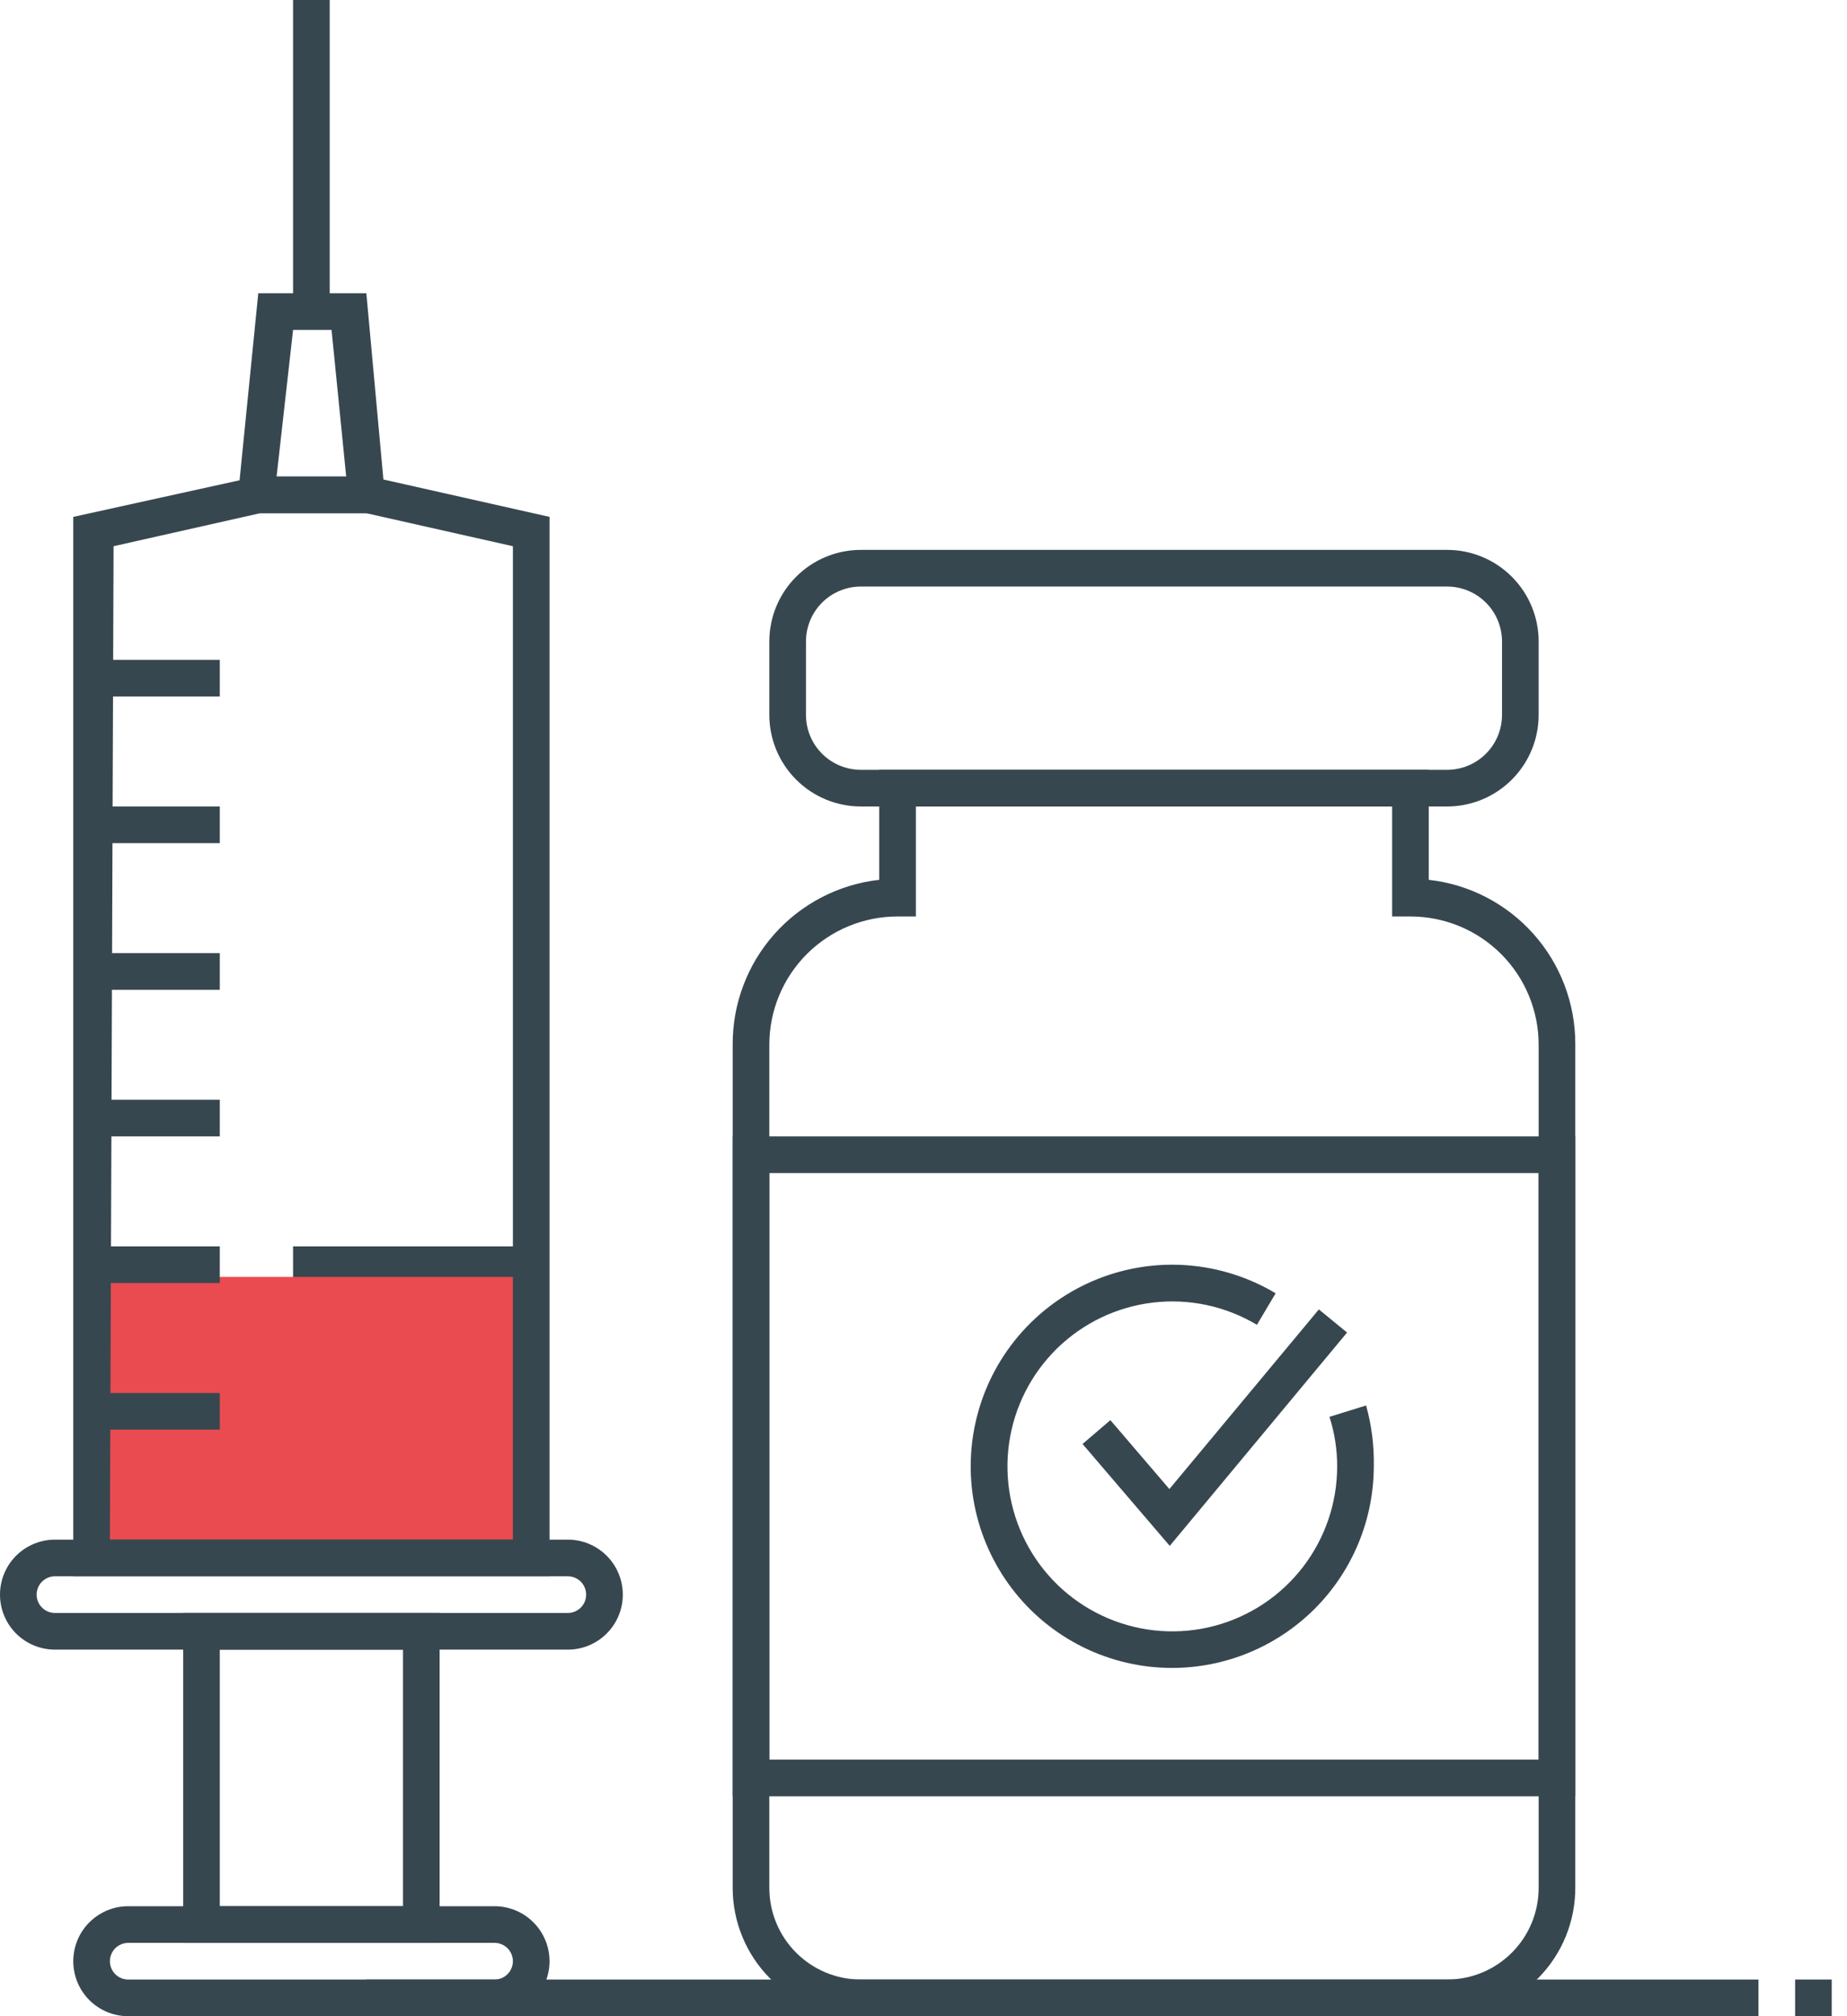
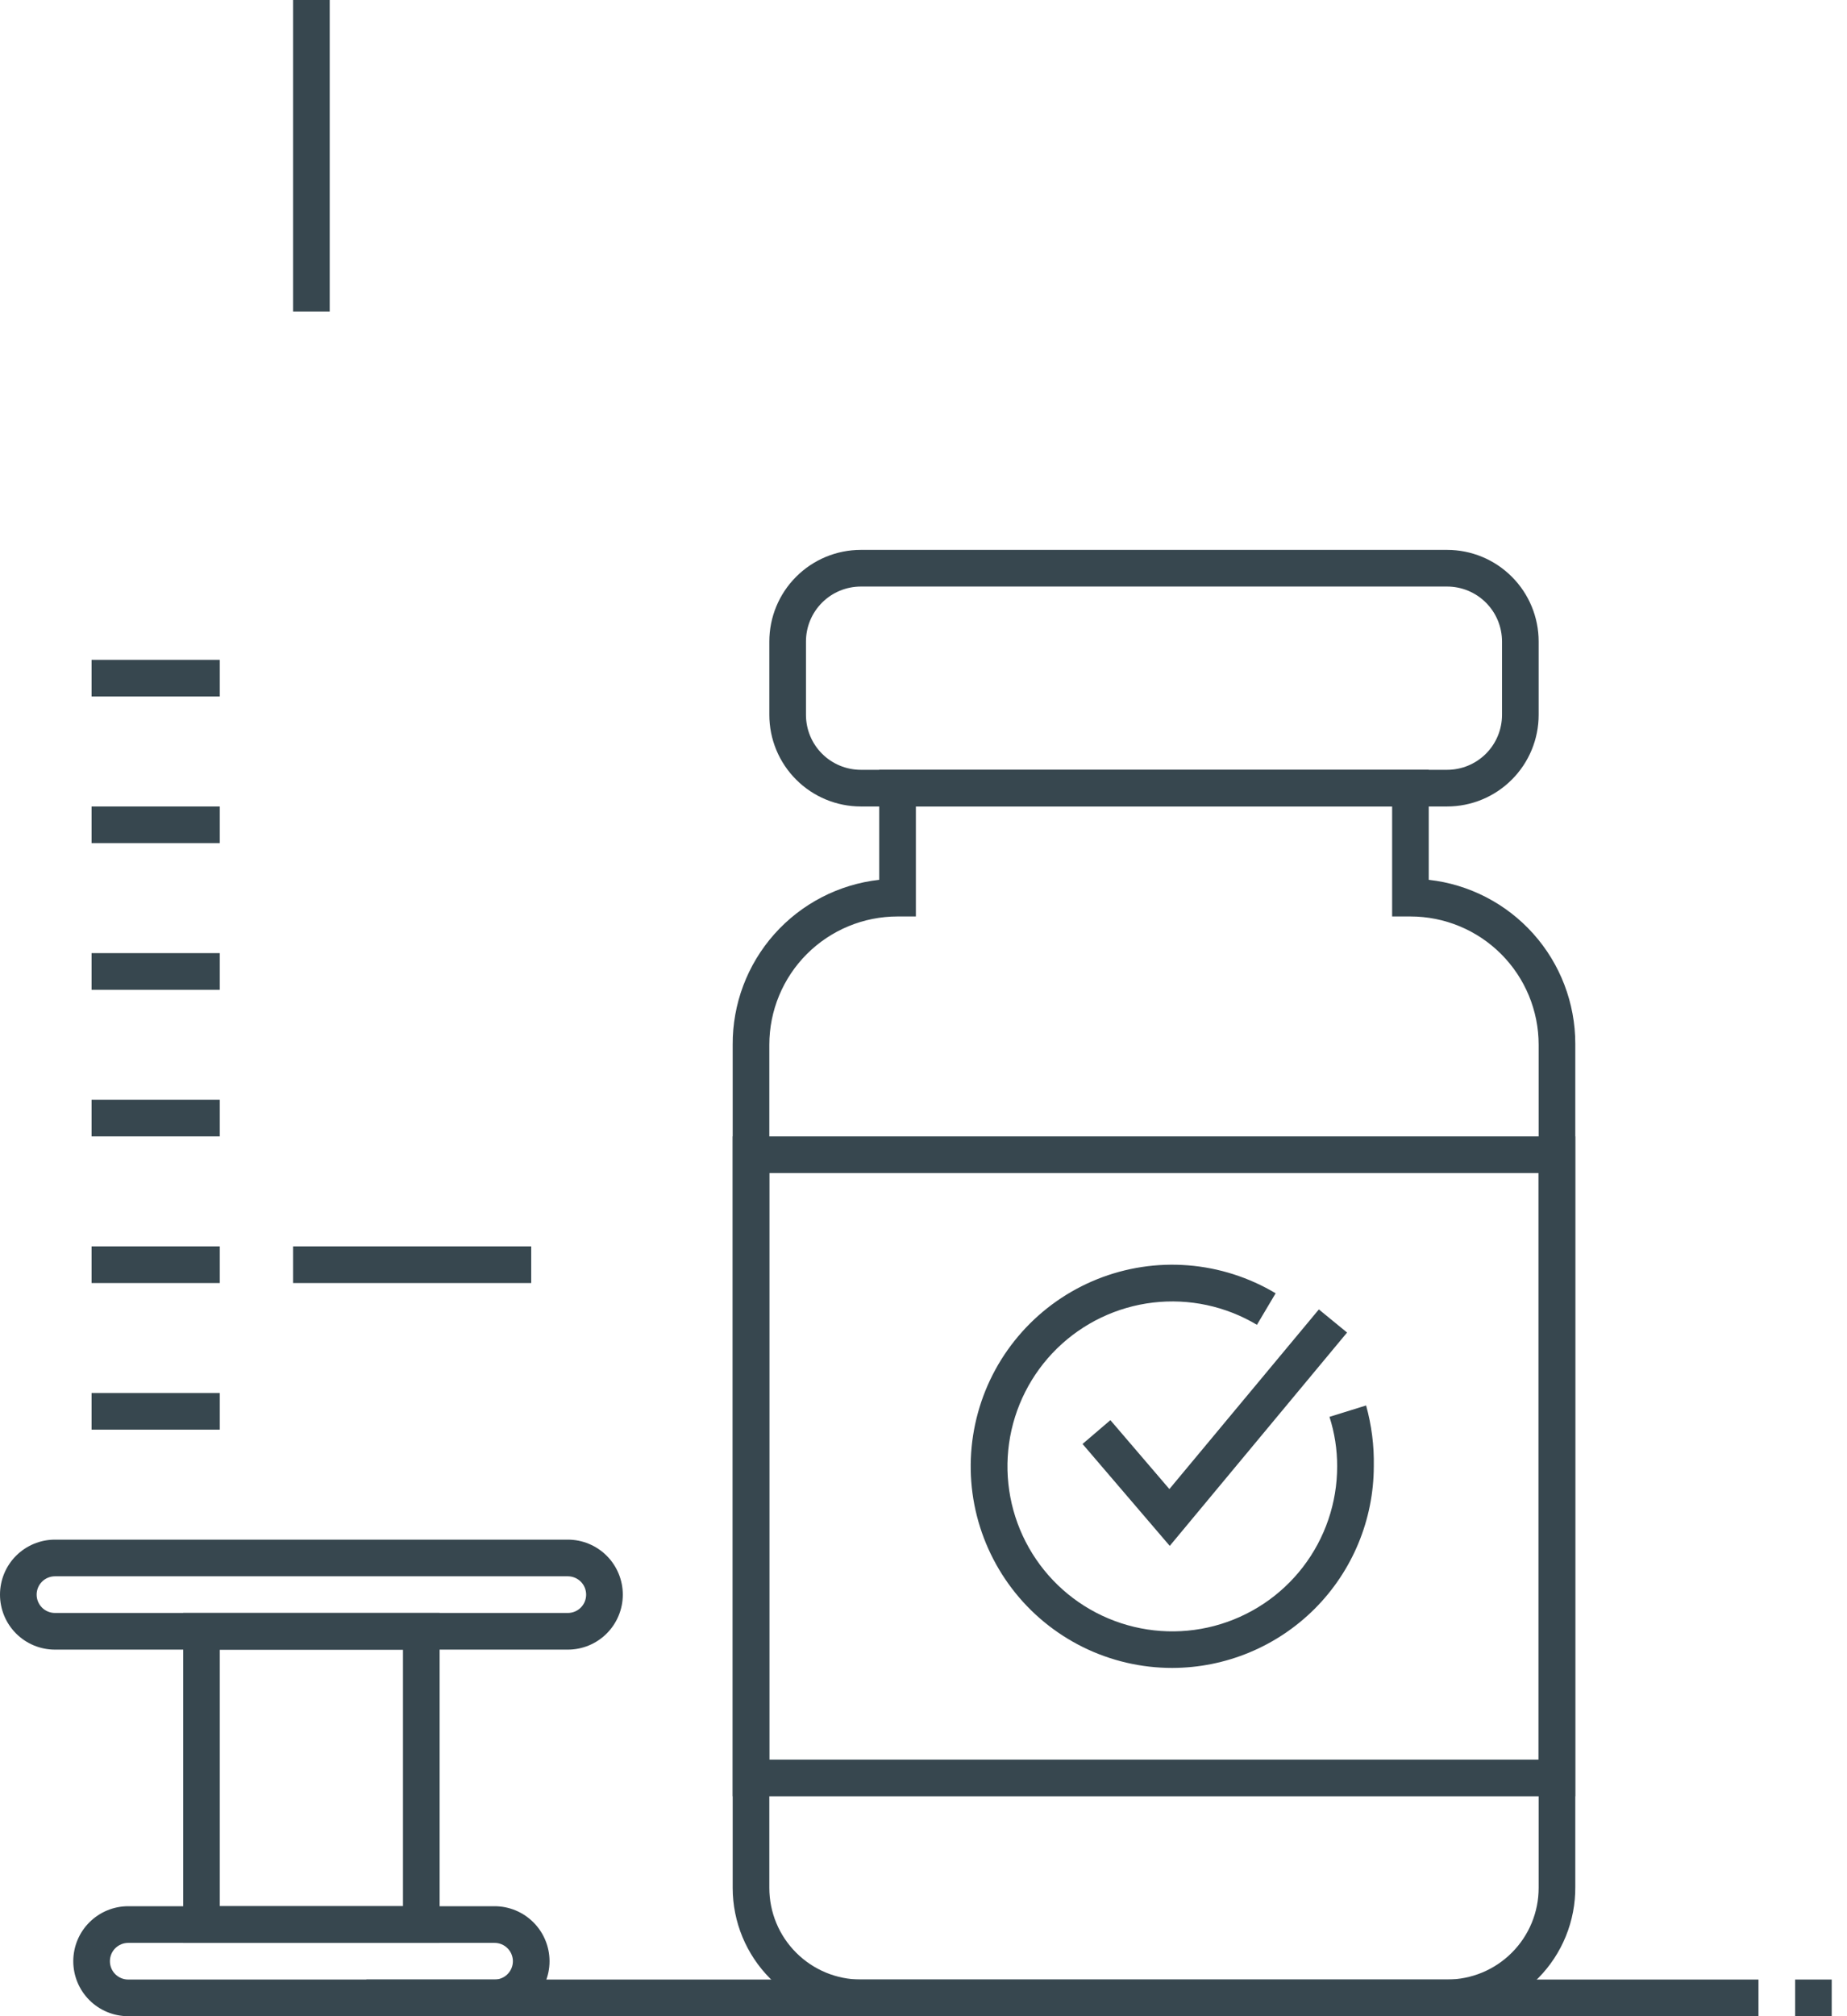
<svg xmlns="http://www.w3.org/2000/svg" width="55" height="60" viewBox="0 0 55 60" fill="none">
  <g clip-path="url(#clip0_93_520)">
    <path d="M15.818 37.091H8.727V38.182H15.818V37.091Z" fill="#37474F" />
    <path d="M6.545 19.636H2.727V20.727H6.545V19.636Z" fill="#37474F" />
    <path d="M6.545 24H2.727V25.091H6.545V24Z" fill="#37474F" />
    <path d="M6.545 28.364H2.727V29.455H6.545V28.364Z" fill="#37474F" />
    <path d="M6.545 32.727H2.727V33.818H6.545V32.727Z" fill="#37474F" />
-     <rect x="3" y="38" width="13" height="8" fill="#EA4B51" />
    <path d="M6.545 41.455H2.727V42.545H6.545V41.455Z" fill="#37474F" />
    <path d="M6.545 37.091H2.727V38.182H6.545V37.091Z" fill="#37474F" />
-     <path d="M11.509 15.273H7.036L7.691 8.727H10.909L11.509 15.273ZM8.236 14.182H10.309L9.873 9.818H8.727L8.236 14.182Z" fill="#37474F" />
    <path d="M16.909 49.091H1.636C1.202 49.091 0.786 48.919 0.479 48.612C0.172 48.305 0 47.889 0 47.455C0 47.021 0.172 46.604 0.479 46.297C0.786 45.991 1.202 45.818 1.636 45.818H16.909C17.343 45.818 17.759 45.991 18.066 46.297C18.373 46.604 18.546 47.021 18.546 47.455C18.546 47.889 18.373 48.305 18.066 48.612C17.759 48.919 17.343 49.091 16.909 49.091ZM1.636 46.909C1.492 46.909 1.353 46.967 1.251 47.069C1.148 47.171 1.091 47.31 1.091 47.455C1.091 47.599 1.148 47.738 1.251 47.84C1.353 47.943 1.492 48 1.636 48H16.909C17.054 48 17.192 47.943 17.295 47.84C17.397 47.738 17.454 47.599 17.454 47.455C17.454 47.31 17.397 47.171 17.295 47.069C17.192 46.967 17.054 46.909 16.909 46.909H1.636Z" fill="#37474F" />
    <path d="M13.091 57.818H5.455V48H13.091V57.818ZM6.545 56.727H12V49.091H6.545V56.727Z" fill="#37474F" />
    <path d="M14.727 60H3.818C3.384 60 2.968 59.828 2.661 59.521C2.354 59.214 2.182 58.798 2.182 58.364C2.182 57.93 2.354 57.513 2.661 57.207C2.968 56.9 3.384 56.727 3.818 56.727H14.727C15.161 56.727 15.578 56.9 15.884 57.207C16.191 57.513 16.364 57.93 16.364 58.364C16.364 58.798 16.191 59.214 15.884 59.521C15.578 59.828 15.161 60 14.727 60ZM3.818 57.818C3.674 57.818 3.535 57.876 3.432 57.978C3.33 58.08 3.273 58.219 3.273 58.364C3.273 58.508 3.33 58.647 3.432 58.749C3.535 58.852 3.674 58.909 3.818 58.909H14.727C14.872 58.909 15.011 58.852 15.113 58.749C15.215 58.647 15.273 58.508 15.273 58.364C15.273 58.219 15.215 58.08 15.113 57.978C15.011 57.876 14.872 57.818 14.727 57.818H3.818Z" fill="#37474F" />
    <path d="M9.818 0H8.727V9.273H9.818V0Z" fill="#37474F" />
    <path d="M43.091 60H25.636C24.624 60 23.652 59.598 22.936 58.882C22.221 58.166 21.818 57.194 21.818 56.182V31.091C21.811 29.878 22.252 28.706 23.058 27.799C23.864 26.893 24.977 26.317 26.182 26.182V22.909H42.545V26.182C43.745 26.316 44.853 26.887 45.658 27.787C46.463 28.686 46.908 29.851 46.909 31.058V56.149C46.913 56.653 46.818 57.153 46.628 57.62C46.438 58.087 46.157 58.512 45.802 58.87C45.447 59.228 45.025 59.512 44.56 59.706C44.094 59.9 43.595 60 43.091 60ZM26.727 27.273C25.715 27.273 24.744 27.675 24.027 28.391C23.311 29.107 22.909 30.078 22.909 31.091V56.182C22.909 56.905 23.196 57.599 23.708 58.11C24.219 58.622 24.913 58.909 25.636 58.909H43.091C43.814 58.909 44.508 58.622 45.019 58.11C45.531 57.599 45.818 56.905 45.818 56.182V31.091C45.818 30.078 45.416 29.107 44.7 28.391C43.984 27.675 43.013 27.273 42 27.273H41.455V24H27.273V27.273H26.727Z" fill="#37474F" />
    <path d="M43.091 24H25.636C24.913 24 24.219 23.713 23.708 23.201C23.196 22.69 22.909 21.996 22.909 21.273V19.091C22.909 18.368 23.196 17.674 23.708 17.163C24.219 16.651 24.913 16.364 25.636 16.364H43.091C43.814 16.364 44.508 16.651 45.019 17.163C45.531 17.674 45.818 18.368 45.818 19.091V21.273C45.818 21.996 45.531 22.69 45.019 23.201C44.508 23.713 43.814 24 43.091 24ZM25.636 17.455C25.202 17.455 24.786 17.627 24.479 17.934C24.172 18.241 24 18.657 24 19.091V21.273C24 21.707 24.172 22.123 24.479 22.43C24.786 22.737 25.202 22.909 25.636 22.909H43.091C43.525 22.909 43.941 22.737 44.248 22.43C44.555 22.123 44.727 21.707 44.727 21.273V19.091C44.727 18.657 44.555 18.241 44.248 17.934C43.941 17.627 43.525 17.455 43.091 17.455H25.636Z" fill="#37474F" />
    <path d="M46.909 53.455H21.818V33.818H46.909V53.455ZM22.909 52.364H45.818V34.909H22.909V52.364Z" fill="#37474F" />
    <path d="M54.545 58.909H53.455V60H54.545V58.909Z" fill="#37474F" />
    <path d="M52.364 58.909H10.909V60H52.364V58.909Z" fill="#37474F" />
-     <path d="M16.364 46.909H2.182V15.382L7.636 14.182H11.029L16.364 15.382V46.909ZM3.273 45.818H15.273V16.255L10.909 15.273H7.745L3.382 16.255L3.273 45.818Z" fill="#37474F" />
    <path d="M34.909 49.636C33.985 49.637 33.073 49.424 32.244 49.014C31.416 48.604 30.693 48.008 30.133 47.273C29.573 46.537 29.19 45.683 29.014 44.775C28.839 43.867 28.876 42.931 29.122 42.04C29.367 41.149 29.816 40.327 30.432 39.638C31.048 38.949 31.815 38.411 32.673 38.067C33.531 37.723 34.457 37.582 35.378 37.655C36.3 37.728 37.192 38.013 37.986 38.487L37.429 39.425C36.499 38.869 35.41 38.636 34.334 38.763C33.258 38.89 32.253 39.37 31.478 40.127C30.703 40.885 30.2 41.878 30.048 42.951C29.897 44.025 30.104 45.118 30.639 46.061C31.174 47.004 32.006 47.743 33.005 48.163C34.005 48.584 35.115 48.662 36.163 48.385C37.211 48.108 38.138 47.492 38.799 46.633C39.46 45.774 39.819 44.72 39.818 43.636C39.819 43.136 39.742 42.64 39.589 42.164L40.68 41.825C40.843 42.415 40.921 43.025 40.909 43.636C40.906 45.227 40.273 46.751 39.149 47.876C38.024 49 36.499 49.633 34.909 49.636Z" fill="#37474F" />
    <path d="M34.833 46.004L32.236 42.971L33.065 42.262L34.822 44.313L39.273 38.967L40.113 39.655L34.833 46.004Z" fill="#37474F" />
  </g>
  <defs>
    <clipPath id="clip0_93_520">
      <rect width="54.545" height="60" fill="white" />
    </clipPath>
  </defs>
</svg>